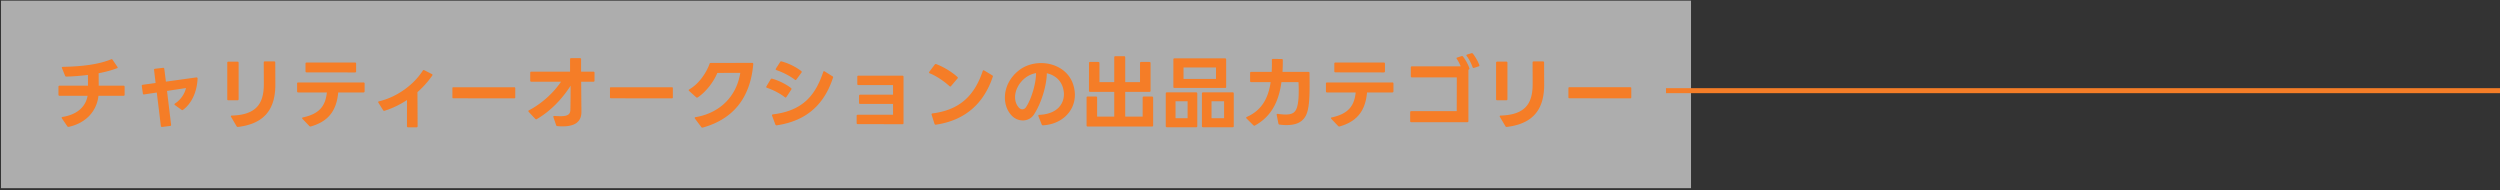
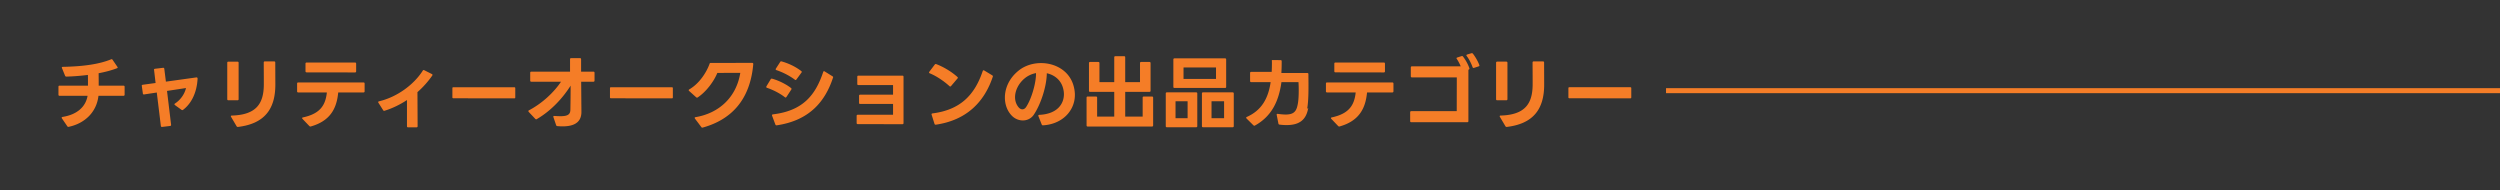
<svg xmlns="http://www.w3.org/2000/svg" width="1000" height="76" fill="none">
  <rect width="100%" height="100%" fill="#333333" stroke="none" />
-   <path fill="#fff" fill-opacity=".6" d="M.408.266h676v75h-676z" />
-   <path d="M27.32 50.738a.439.439 0 01-.416-.256l-2.144-3.136a.51.51 0 01-.096-.256c0-.16.128-.288.352-.32 5.824-.928 9.248-4.032 10.016-8.448h-11.2c-.288 0-.448-.16-.448-.448v-3.168c0-.288.16-.448.448-.448h11.36c0-1.376 0-2.88-.032-4.288a88.02 88.02 0 01-8.576.672c-.256 0-.448-.096-.544-.32l-1.248-3.072a.593.593 0 01-.064-.224c0-.192.16-.288.416-.288 8.448-.16 14.688-1.12 19.296-3.008a.593.593 0 01.224-.064c.128 0 .256.096.352.224l1.92 2.816a.593.593 0 01.128.32c0 .128-.064.192-.16.224-2.112.832-4.64 1.504-7.456 2.048a253 253 0 01.032 4.96h9.92c.288 0 .448.16.448.448v3.168c0 .288-.16.448-.448.448H39.384c-.672 6.08-4.96 10.912-11.904 12.416h-.16zm45.92-6.816c-.128.096-.224.128-.32.128a.458.458 0 01-.32-.128l-2.624-1.888c-.128-.096-.192-.192-.192-.32 0-.096.064-.224.224-.32 2.272-1.472 3.872-3.872 4.384-6.176l-7.584 1.152 1.632 13.536v.064c0 .256-.128.384-.384.416l-3.2.384h-.096c-.224 0-.384-.128-.416-.384L62.712 37.01l-5.088.768h-.096c-.224 0-.352-.128-.384-.384l-.416-2.976c-.032-.032-.032-.064-.032-.096 0-.224.128-.384.384-.416l5.152-.704-.608-5.216c-.032 0-.032-.032-.032-.064 0-.256.16-.384.416-.416l3.232-.384h.064c.256 0 .384.16.416.416l.64 5.12 12.192-1.696h.096c.256 0 .384.192.384.544-.288 5.312-2.336 9.824-5.792 12.416zm22.208-4.256c0 .288-.16.448-.448.448h-3.648c-.288 0-.448-.16-.448-.448v-14.56c0-.288.16-.448.448-.448H95c.288 0 .448.16.448.448v14.56zm-3.104 6.848c0-.16.128-.288.384-.288 9.696-.288 12.736-4.672 12.8-12.288V32.21c0-2.368-.032-4.832-.032-7.2 0-.288.16-.448.448-.448h3.712c.288 0 .448.16.448.448l.032 8.864c0 9.856-4.416 15.616-14.912 16.896h-.096a.53.53 0 01-.48-.256L92.44 46.77c-.064-.096-.096-.16-.096-.256zm53.504-9.984c0 .288-.16.448-.448.448h-10.112c-.608 6.56-3.296 11.424-10.944 13.6-.064.032-.128.032-.192.032-.16 0-.288-.064-.416-.192l-2.752-2.88a.39.39 0 01-.128-.288c0-.128.096-.256.32-.288 6.72-1.44 9.024-4.704 9.568-9.984h-11.456c-.288 0-.448-.16-.448-.448v-3.104c0-.288.16-.448.448-.448H145.4c.288 0 .448.16.448.448v3.104zM122.2 25.458c0-.288.16-.448.448-.448h19.36c.288 0 .448.16.448.448v3.072c0 .288-.16.448-.448.448l-19.36-.032c-.288 0-.448-.16-.448-.448v-3.04zm44.846 25.024c0 .288-.16.448-.448.448h-3.36c-.32 0-.448-.16-.448-.448V40.018c-2.912 1.92-5.984 3.36-8.96 4.288-.064.032-.128.032-.192.032-.16 0-.288-.096-.384-.256l-1.888-2.976a.51.51 0 01-.096-.256c0-.16.128-.288.32-.32 7.2-1.696 13.92-6.624 17.504-12.256.128-.256.352-.32.608-.192l3.04 1.536c.16.064.256.192.256.32a.516.516 0 01-.096.288 36.777 36.777 0 01-5.92 6.624l.064 13.632zm14.295-11.168c-.256 0-.384-.128-.384-.384v-3.648c0-.256.128-.384.384-.384h24.384c.256 0 .384.128.384.384v3.68c0 .256-.128.384-.384.384l-24.384-.032zm51.223 5.824c-.16 3.52-2.528 5.408-7.52 5.408-.672 0-1.344-.032-2.08-.096-.256 0-.416-.128-.512-.384l-1.088-3.2c-.032-.064-.032-.128-.032-.192 0-.224.16-.32.448-.288.928.064 1.728.096 2.432.096 2.848 0 3.872-.704 3.936-2.464.064-2.816.096-6.624.096-9.76-2.816 4.512-7.488 9.888-13.504 13.376a.516.516 0 01-.288.096c-.128 0-.224-.064-.352-.192l-2.624-2.784c-.096-.128-.128-.224-.128-.32 0-.128.064-.224.256-.32 5.408-2.848 10.048-7.296 12.8-11.424h-11.872c-.288 0-.448-.16-.448-.448v-3.136c0-.288.16-.448.448-.448h15.488v-4.96c0-.288.16-.448.448-.448h3.52c.288 0 .448.16.448.448v4.96h4.928c.288 0 .448.16.448.448v3.136c0 .288-.16.448-.448.448h-4.896l.064 8c0 .96.032 2.144.032 3.232v1.216zm11.808-5.824c-.256 0-.384-.128-.384-.384v-3.648c0-.256.128-.384.384-.384h24.384c.256 0 .384.128.384.384v3.68c0 .256-.128.384-.384.384l-24.384-.032zm36.736 11.712c-.064.032-.128.032-.16.032-.192 0-.32-.064-.416-.224l-2.56-3.392c-.064-.128-.096-.192-.096-.288 0-.16.096-.256.32-.288 9.344-1.568 16.32-7.872 17.92-17.728l-9.184.032c-1.344 3.328-4.416 7.52-7.84 9.792a.516.516 0 01-.288.096c-.128 0-.224-.064-.352-.16l-2.816-2.528c-.096-.096-.16-.192-.16-.288 0-.128.064-.224.224-.32 4.256-2.464 7.04-7.168 8.128-10.24.064-.256.224-.352.48-.352h6.688l9.888-.032c.288 0 .448.192.416.576-1.248 14.176-8.704 22.112-20.192 25.312zm33.455-12.224c-.096.128-.192.224-.32.224-.096 0-.192-.064-.288-.128-1.888-1.504-4.704-2.944-7.168-3.776-.192-.064-.288-.192-.288-.32 0-.096.032-.16.064-.256l1.696-2.816c.128-.224.32-.32.576-.256 2.592.704 5.568 2.176 7.584 3.744a.442.442 0 01.192.352.51.51 0 01-.096.256l-1.952 2.976zm-5.76 7.264c0-.16.128-.288.352-.32 12.064-1.44 17.056-7.744 20.128-16.96.064-.192.192-.32.32-.32.096 0 .16.032.256.096l3.136 1.952c.224.128.32.288.224.512-3.2 9.824-9.696 17.216-22.528 19.104h-.096c-.224 0-.352-.096-.448-.32l-1.312-3.52c-.032-.096-.032-.16-.032-.224zm1.472-18.336c0-.096 0-.16.064-.256l1.728-2.688c.128-.224.32-.32.576-.224 2.976.832 5.664 2.176 7.872 3.872.128.096.192.224.192.32a.39.39 0 01-.128.288l-2.016 2.752c-.096.128-.192.224-.32.224-.096 0-.192-.064-.288-.128-1.952-1.504-4.864-3.008-7.392-3.84-.192-.064-.288-.192-.288-.32zm32.832 21.92c-.288 0-.448-.16-.448-.448v-2.848c0-.32.16-.448.448-.448h14.112v-4.32h-13.152c-.288 0-.448-.16-.448-.448v-2.816c0-.288.16-.448.448-.448h13.152v-3.84h-13.856c-.288 0-.448-.16-.448-.448v-2.88c0-.288.16-.448.448-.448h17.6c.288 0 .448.16.448.448v18.528c0 .288-.16.448-.448.448l-17.856-.032zm31.104.224c-.192 0-.352-.128-.416-.352l-1.152-3.648-.032-.16c0-.192.128-.32.384-.352 11.072-1.408 16.864-7.296 20.096-16.96.064-.192.192-.288.32-.288.096 0 .192.032.256.064l3.232 1.952c.224.16.32.32.224.544-3.392 10.176-10.528 17.408-22.784 19.2h-.128zm-2.592-20.864c0-.096.032-.192.096-.288l2.208-2.912c.16-.192.352-.256.576-.16 2.72 1.024 6.048 2.944 8.448 5.12.128.096.192.224.192.32s-.064.224-.16.32l-2.56 3.008c-.128.128-.224.192-.352.192-.096 0-.192-.064-.288-.16-2.24-2.048-5.312-4.096-7.872-5.12-.192-.064-.288-.192-.288-.32zm45.536 21.12c-.224 0-.384-.128-.48-.352l-1.312-3.328c-.032-.064-.032-.128-.032-.192 0-.192.128-.32.416-.32 7.008-.32 9.824-4.224 9.824-8.288 0-.768-.128-1.536-.32-2.304-.864-3.36-3.488-5.376-6.528-6.048-.032 4.864-2.208 12.128-5.216 16.608-1.024 1.504-2.656 2.272-4.352 2.272-1.6 0-3.232-.64-4.48-1.952-1.76-1.824-2.72-4.416-2.72-7.2 0-3.744 1.728-7.808 5.568-10.848 2.496-1.984 5.728-2.944 8.896-2.944 5.664 0 11.296 3.04 12.992 9.024.352 1.248.544 2.496.544 3.68 0 6.464-5.12 11.744-12.736 12.192h-.064zm-11.136-11.264c0 1.568.512 3.072 1.568 4.224.416.416.896.64 1.376.64.512 0 1.024-.288 1.44-.864 2.24-3.328 4.096-9.92 4-13.632-1.664.32-3.232 1.024-4.544 2.112-2.432 2.016-3.84 4.896-3.84 7.52zm30.016-2.112c-.288 0-.448-.16-.448-.448V25.234c0-.288.16-.448.448-.448h3.296c.288 0 .448.16.448.448v7.616h5.92v-9.92c0-.32.16-.448.448-.448h3.488c.288 0 .448.128.448.448v9.92h5.92v-7.616c0-.288.16-.448.448-.448h3.328c.288 0 .448.16.448.448v11.072c0 .288-.16.448-.448.448h-9.696v9.888h6.976v-7.584c0-.288.16-.448.448-.448h3.296c.288 0 .448.16.448.448v11.104c0 .288-.16.448-.448.448h-25.728c-.288 0-.448-.16-.448-.448V39.058c0-.288.16-.448.448-.448h3.328c.288 0 .448.16.448.448v7.584h6.848v-9.888h-9.664zm33.76-1.568c-.288 0-.448-.128-.448-.448V23.794c0-.288.16-.448.448-.448h20.224c.288 0 .448.16.448.448v10.944c0 .32-.16.448-.448.448h-20.224zm-3.488 2.208c0-.288.16-.448.448-.448h11.712c.288 0 .448.16.448.448V50.45c0 .288-.16.448-.448.448h-11.712c-.288 0-.448-.16-.448-.448V37.394zm3.904 9.888h4.832v-6.784h-4.832v6.784zm3.2-15.712h12.992v-4.576h-12.992v4.576zm7.36 5.824c0-.288.16-.448.448-.448h11.84c.288 0 .448.16.448.448V50.45c0 .288-.16.448-.448.448h-11.84c-.288 0-.448-.16-.448-.448V37.394zm3.84 9.888h5.024v-6.784h-5.024v6.784zm38.688-4.16c-.768 4.8-3.52 6.912-8.672 6.912a22.31 22.31 0 01-2.816-.192c-.256-.032-.416-.16-.448-.416l-.672-3.424c-.032-.064-.032-.096-.032-.128 0-.256.192-.384.48-.32 1.216.16 2.272.256 3.136.256 2.944 0 4.192-1.024 4.736-3.712.384-1.6.48-3.84.48-5.92 0-1.216-.032-2.368-.096-3.328h-6.816c-1.088 7.776-3.968 13.664-10.56 17.344a.516.516 0 01-.288.096c-.128 0-.224-.064-.352-.16l-2.752-2.72c-.096-.096-.16-.224-.16-.32 0-.128.096-.224.256-.32 5.92-2.624 8.576-7.392 9.536-13.92h-7.776c-.288 0-.448-.16-.448-.448v-3.2c0-.288.16-.448.448-.448h8.192a65.55 65.55 0 00.096-3.616l-.032-1.12c0-.288.16-.448.448-.448l3.488.032c.32 0 .448.16.448.448 0 1.632-.032 3.2-.128 4.704h10.368c.288 0 .448.16.448.448 0 1.344.032 2.912.032 4.512 0 3.296-.064 6.816-.544 9.408zm34.08-6.592c0 .288-.16.448-.448.448h-10.112c-.608 6.56-3.296 11.424-10.944 13.6-.064.032-.128.032-.192.032-.16 0-.288-.064-.416-.192l-2.752-2.88a.39.39 0 01-.128-.288c0-.128.096-.256.32-.288 6.72-1.44 9.024-4.704 9.568-9.984h-11.456c-.288 0-.448-.16-.448-.448v-3.104c0-.288.16-.448.448-.448h26.112c.288 0 .448.16.448.448v3.104zm-23.648-11.072c0-.288.16-.448.448-.448h19.36c.288 0 .448.16.448.448v3.072c0 .288-.16.448-.448.448l-19.36-.032c-.288 0-.448-.16-.448-.448v-3.04zm55.872 1.696c-.064.032-.128.032-.192.032-.16 0-.288-.096-.384-.32-.48-1.408-1.376-3.168-2.336-4.448a.39.39 0 01-.128-.288c0-.128.096-.256.288-.32l1.696-.512c.064-.032.128-.032.192-.032.16 0 .288.064.416.192.928 1.184 1.984 2.976 2.56 4.512.032.064.064.16.064.192 0 .192-.128.32-.32.384l-1.856.608zm-25.536 17.76c0-.288.16-.448.448-.448h18.176l.032-13.504h-17.952c-.288 0-.448-.16-.448-.448v-3.52c0-.288.16-.448.448-.448h19.52a17.615 17.615 0 00-1.568-2.976c-.064-.096-.128-.192-.128-.256 0-.16.128-.256.32-.32l1.696-.544.224-.032h.032c.128 0 .256.096.352.224 1.088 1.408 2.016 3.104 2.528 4.64l.032.192c0 .16-.128.32-.32.384l-.096.032v20.544c0 .288-.16.448-.448.448h-22.4c-.288 0-.448-.16-.448-.448v-3.52zm38.912-5.248c0 .288-.16.448-.448.448h-3.648c-.288 0-.448-.16-.448-.448v-14.56c0-.288.16-.448.448-.448h3.648c.288 0 .448.16.448.448v14.56zm-3.104 6.848c0-.16.128-.288.384-.288 9.696-.288 12.736-4.672 12.8-12.288V32.21c0-2.368-.032-4.832-.032-7.2 0-.288.16-.448.448-.448h3.712c.288 0 .448.16.448.448l.032 8.864c0 9.856-4.416 15.616-14.912 16.896h-.096a.53.53 0 01-.48-.256l-2.208-3.744c-.064-.096-.096-.16-.096-.256zm27.872-7.2c-.256 0-.384-.128-.384-.384v-3.648c0-.256.128-.384.384-.384h24.384c.256 0 .384.128.384.384v3.68c0 .256-.128.384-.384.384l-24.384-.032z" fill="#F57D27" />
+   <path d="M27.32 50.738a.439.439 0 01-.416-.256l-2.144-3.136a.51.51 0 01-.096-.256c0-.16.128-.288.352-.32 5.824-.928 9.248-4.032 10.016-8.448h-11.2c-.288 0-.448-.16-.448-.448v-3.168c0-.288.16-.448.448-.448h11.36c0-1.376 0-2.88-.032-4.288a88.02 88.02 0 01-8.576.672c-.256 0-.448-.096-.544-.32l-1.248-3.072a.593.593 0 01-.064-.224c0-.192.16-.288.416-.288 8.448-.16 14.688-1.12 19.296-3.008a.593.593 0 01.224-.064c.128 0 .256.096.352.224l1.92 2.816a.593.593 0 01.128.32c0 .128-.064.192-.16.224-2.112.832-4.64 1.504-7.456 2.048a253 253 0 01.032 4.96h9.92c.288 0 .448.16.448.448v3.168c0 .288-.16.448-.448.448H39.384c-.672 6.08-4.96 10.912-11.904 12.416h-.16zm45.92-6.816c-.128.096-.224.128-.32.128a.458.458 0 01-.32-.128l-2.624-1.888c-.128-.096-.192-.192-.192-.32 0-.096.064-.224.224-.32 2.272-1.472 3.872-3.872 4.384-6.176l-7.584 1.152 1.632 13.536v.064c0 .256-.128.384-.384.416l-3.2.384h-.096c-.224 0-.384-.128-.416-.384L62.712 37.01l-5.088.768h-.096c-.224 0-.352-.128-.384-.384l-.416-2.976c-.032-.032-.032-.064-.032-.096 0-.224.128-.384.384-.416l5.152-.704-.608-5.216c-.032 0-.032-.032-.032-.064 0-.256.16-.384.416-.416l3.232-.384h.064c.256 0 .384.16.416.416l.64 5.12 12.192-1.696h.096c.256 0 .384.192.384.544-.288 5.312-2.336 9.824-5.792 12.416zm22.208-4.256c0 .288-.16.448-.448.448h-3.648c-.288 0-.448-.16-.448-.448v-14.56c0-.288.16-.448.448-.448H95c.288 0 .448.16.448.448v14.56zm-3.104 6.848c0-.16.128-.288.384-.288 9.696-.288 12.736-4.672 12.8-12.288V32.21c0-2.368-.032-4.832-.032-7.2 0-.288.16-.448.448-.448h3.712c.288 0 .448.16.448.448l.032 8.864c0 9.856-4.416 15.616-14.912 16.896h-.096a.53.53 0 01-.48-.256L92.44 46.77c-.064-.096-.096-.16-.096-.256zm53.504-9.984c0 .288-.16.448-.448.448h-10.112c-.608 6.56-3.296 11.424-10.944 13.6-.064.032-.128.032-.192.032-.16 0-.288-.064-.416-.192l-2.752-2.88a.39.39 0 01-.128-.288c0-.128.096-.256.32-.288 6.72-1.44 9.024-4.704 9.568-9.984h-11.456c-.288 0-.448-.16-.448-.448v-3.104c0-.288.16-.448.448-.448H145.4c.288 0 .448.16.448.448v3.104zM122.2 25.458c0-.288.16-.448.448-.448h19.36c.288 0 .448.16.448.448v3.072c0 .288-.16.448-.448.448l-19.36-.032c-.288 0-.448-.16-.448-.448v-3.04zm44.846 25.024c0 .288-.16.448-.448.448h-3.36c-.32 0-.448-.16-.448-.448V40.018c-2.912 1.92-5.984 3.36-8.96 4.288-.064.032-.128.032-.192.032-.16 0-.288-.096-.384-.256l-1.888-2.976a.51.51 0 01-.096-.256c0-.16.128-.288.32-.32 7.2-1.696 13.92-6.624 17.504-12.256.128-.256.352-.32.608-.192l3.04 1.536c.16.064.256.192.256.32a.516.516 0 01-.096.288 36.777 36.777 0 01-5.92 6.624l.064 13.632zm14.295-11.168c-.256 0-.384-.128-.384-.384v-3.648c0-.256.128-.384.384-.384h24.384c.256 0 .384.128.384.384v3.68c0 .256-.128.384-.384.384l-24.384-.032zm51.223 5.824c-.16 3.52-2.528 5.408-7.52 5.408-.672 0-1.344-.032-2.08-.096-.256 0-.416-.128-.512-.384l-1.088-3.2c-.032-.064-.032-.128-.032-.192 0-.224.16-.32.448-.288.928.064 1.728.096 2.432.096 2.848 0 3.872-.704 3.936-2.464.064-2.816.096-6.624.096-9.76-2.816 4.512-7.488 9.888-13.504 13.376a.516.516 0 01-.288.096c-.128 0-.224-.064-.352-.192l-2.624-2.784c-.096-.128-.128-.224-.128-.32 0-.128.064-.224.256-.32 5.408-2.848 10.048-7.296 12.8-11.424h-11.872c-.288 0-.448-.16-.448-.448v-3.136c0-.288.16-.448.448-.448h15.488v-4.96c0-.288.16-.448.448-.448h3.52c.288 0 .448.16.448.448v4.96h4.928c.288 0 .448.16.448.448v3.136c0 .288-.16.448-.448.448h-4.896l.064 8c0 .96.032 2.144.032 3.232v1.216zm11.808-5.824c-.256 0-.384-.128-.384-.384v-3.648c0-.256.128-.384.384-.384h24.384c.256 0 .384.128.384.384v3.68c0 .256-.128.384-.384.384l-24.384-.032zm36.736 11.712c-.064.032-.128.032-.16.032-.192 0-.32-.064-.416-.224l-2.56-3.392c-.064-.128-.096-.192-.096-.288 0-.16.096-.256.32-.288 9.344-1.568 16.32-7.872 17.92-17.728l-9.184.032c-1.344 3.328-4.416 7.52-7.84 9.792a.516.516 0 01-.288.096c-.128 0-.224-.064-.352-.16l-2.816-2.528c-.096-.096-.16-.192-.16-.288 0-.128.064-.224.224-.32 4.256-2.464 7.04-7.168 8.128-10.24.064-.256.224-.352.48-.352h6.688l9.888-.032c.288 0 .448.192.416.576-1.248 14.176-8.704 22.112-20.192 25.312zm33.455-12.224c-.096.128-.192.224-.32.224-.096 0-.192-.064-.288-.128-1.888-1.504-4.704-2.944-7.168-3.776-.192-.064-.288-.192-.288-.32 0-.096.032-.16.064-.256l1.696-2.816c.128-.224.32-.32.576-.256 2.592.704 5.568 2.176 7.584 3.744a.442.442 0 01.192.352.51.51 0 01-.096.256l-1.952 2.976zm-5.76 7.264c0-.16.128-.288.352-.32 12.064-1.44 17.056-7.744 20.128-16.96.064-.192.192-.32.32-.32.096 0 .16.032.256.096l3.136 1.952c.224.128.32.288.224.512-3.2 9.824-9.696 17.216-22.528 19.104h-.096c-.224 0-.352-.096-.448-.32l-1.312-3.52c-.032-.096-.032-.16-.032-.224zm1.472-18.336c0-.096 0-.16.064-.256l1.728-2.688c.128-.224.32-.32.576-.224 2.976.832 5.664 2.176 7.872 3.872.128.096.192.224.192.32a.39.39 0 01-.128.288l-2.016 2.752c-.096.128-.192.224-.32.224-.096 0-.192-.064-.288-.128-1.952-1.504-4.864-3.008-7.392-3.84-.192-.064-.288-.192-.288-.32zm32.832 21.92c-.288 0-.448-.16-.448-.448v-2.848c0-.32.16-.448.448-.448h14.112v-4.32h-13.152c-.288 0-.448-.16-.448-.448v-2.816c0-.288.16-.448.448-.448h13.152v-3.84h-13.856c-.288 0-.448-.16-.448-.448v-2.88c0-.288.16-.448.448-.448h17.6c.288 0 .448.16.448.448v18.528c0 .288-.16.448-.448.448l-17.856-.032zm31.104.224c-.192 0-.352-.128-.416-.352l-1.152-3.648-.032-.16c0-.192.128-.32.384-.352 11.072-1.408 16.864-7.296 20.096-16.96.064-.192.192-.288.32-.288.096 0 .192.032.256.064l3.232 1.952c.224.16.32.32.224.544-3.392 10.176-10.528 17.408-22.784 19.2h-.128zm-2.592-20.864c0-.096.032-.192.096-.288l2.208-2.912c.16-.192.352-.256.576-.16 2.72 1.024 6.048 2.944 8.448 5.12.128.096.192.224.192.32s-.064.224-.16.32l-2.56 3.008c-.128.128-.224.192-.352.192-.096 0-.192-.064-.288-.16-2.24-2.048-5.312-4.096-7.872-5.12-.192-.064-.288-.192-.288-.32zm45.536 21.12c-.224 0-.384-.128-.48-.352l-1.312-3.328c-.032-.064-.032-.128-.032-.192 0-.192.128-.32.416-.32 7.008-.32 9.824-4.224 9.824-8.288 0-.768-.128-1.536-.32-2.304-.864-3.36-3.488-5.376-6.528-6.048-.032 4.864-2.208 12.128-5.216 16.608-1.024 1.504-2.656 2.272-4.352 2.272-1.6 0-3.232-.64-4.48-1.952-1.76-1.824-2.72-4.416-2.72-7.2 0-3.744 1.728-7.808 5.568-10.848 2.496-1.984 5.728-2.944 8.896-2.944 5.664 0 11.296 3.04 12.992 9.024.352 1.248.544 2.496.544 3.68 0 6.464-5.12 11.744-12.736 12.192h-.064zm-11.136-11.264c0 1.568.512 3.072 1.568 4.224.416.416.896.64 1.376.64.512 0 1.024-.288 1.44-.864 2.24-3.328 4.096-9.92 4-13.632-1.664.32-3.232 1.024-4.544 2.112-2.432 2.016-3.84 4.896-3.84 7.52zm30.016-2.112c-.288 0-.448-.16-.448-.448V25.234c0-.288.16-.448.448-.448h3.296c.288 0 .448.16.448.448v7.616h5.92v-9.92c0-.32.16-.448.448-.448h3.488c.288 0 .448.128.448.448v9.92h5.92v-7.616c0-.288.16-.448.448-.448h3.328c.288 0 .448.16.448.448v11.072c0 .288-.16.448-.448.448h-9.696v9.888h6.976v-7.584c0-.288.16-.448.448-.448h3.296c.288 0 .448.16.448.448v11.104c0 .288-.16.448-.448.448h-25.728c-.288 0-.448-.16-.448-.448V39.058c0-.288.16-.448.448-.448h3.328c.288 0 .448.16.448.448v7.584h6.848v-9.888h-9.664zm33.76-1.568c-.288 0-.448-.128-.448-.448V23.794c0-.288.16-.448.448-.448h20.224c.288 0 .448.16.448.448v10.944c0 .32-.16.448-.448.448h-20.224zm-3.488 2.208c0-.288.16-.448.448-.448h11.712c.288 0 .448.16.448.448V50.45c0 .288-.16.448-.448.448h-11.712c-.288 0-.448-.16-.448-.448V37.394zm3.904 9.888h4.832v-6.784h-4.832v6.784zm3.2-15.712h12.992v-4.576h-12.992v4.576zm7.36 5.824c0-.288.16-.448.448-.448h11.84c.288 0 .448.16.448.448V50.45c0 .288-.16.448-.448.448h-11.84c-.288 0-.448-.16-.448-.448V37.394zm3.84 9.888h5.024v-6.784h-5.024v6.784zm38.688-4.16c-.768 4.8-3.52 6.912-8.672 6.912a22.31 22.31 0 01-2.816-.192c-.256-.032-.416-.16-.448-.416l-.672-3.424c-.032-.064-.032-.096-.032-.128 0-.256.192-.384.48-.32 1.216.16 2.272.256 3.136.256 2.944 0 4.192-1.024 4.736-3.712.384-1.6.48-3.84.48-5.92 0-1.216-.032-2.368-.096-3.328h-6.816c-1.088 7.776-3.968 13.664-10.56 17.344a.516.516 0 01-.288.096c-.128 0-.224-.064-.352-.16l-2.752-2.72c-.096-.096-.16-.224-.16-.32 0-.128.096-.224.256-.32 5.92-2.624 8.576-7.392 9.536-13.92h-7.776c-.288 0-.448-.16-.448-.448v-3.2c0-.288.16-.448.448-.448h8.192a65.55 65.55 0 00.096-3.616l-.032-1.12l3.488.032c.32 0 .448.16.448.448 0 1.632-.032 3.2-.128 4.704h10.368c.288 0 .448.16.448.448 0 1.344.032 2.912.032 4.512 0 3.296-.064 6.816-.544 9.408zm34.08-6.592c0 .288-.16.448-.448.448h-10.112c-.608 6.56-3.296 11.424-10.944 13.6-.064.032-.128.032-.192.032-.16 0-.288-.064-.416-.192l-2.752-2.88a.39.39 0 01-.128-.288c0-.128.096-.256.32-.288 6.72-1.44 9.024-4.704 9.568-9.984h-11.456c-.288 0-.448-.16-.448-.448v-3.104c0-.288.16-.448.448-.448h26.112c.288 0 .448.16.448.448v3.104zm-23.648-11.072c0-.288.16-.448.448-.448h19.36c.288 0 .448.16.448.448v3.072c0 .288-.16.448-.448.448l-19.36-.032c-.288 0-.448-.16-.448-.448v-3.04zm55.872 1.696c-.064.032-.128.032-.192.032-.16 0-.288-.096-.384-.32-.48-1.408-1.376-3.168-2.336-4.448a.39.39 0 01-.128-.288c0-.128.096-.256.288-.32l1.696-.512c.064-.032.128-.032.192-.032.16 0 .288.064.416.192.928 1.184 1.984 2.976 2.56 4.512.032.064.064.16.064.192 0 .192-.128.32-.32.384l-1.856.608zm-25.536 17.76c0-.288.16-.448.448-.448h18.176l.032-13.504h-17.952c-.288 0-.448-.16-.448-.448v-3.52c0-.288.16-.448.448-.448h19.52a17.615 17.615 0 00-1.568-2.976c-.064-.096-.128-.192-.128-.256 0-.16.128-.256.32-.32l1.696-.544.224-.032h.032c.128 0 .256.096.352.224 1.088 1.408 2.016 3.104 2.528 4.64l.032.192c0 .16-.128.32-.32.384l-.096.032v20.544c0 .288-.16.448-.448.448h-22.4c-.288 0-.448-.16-.448-.448v-3.52zm38.912-5.248c0 .288-.16.448-.448.448h-3.648c-.288 0-.448-.16-.448-.448v-14.56c0-.288.16-.448.448-.448h3.648c.288 0 .448.16.448.448v14.56zm-3.104 6.848c0-.16.128-.288.384-.288 9.696-.288 12.736-4.672 12.8-12.288V32.21c0-2.368-.032-4.832-.032-7.2 0-.288.16-.448.448-.448h3.712c.288 0 .448.16.448.448l.032 8.864c0 9.856-4.416 15.616-14.912 16.896h-.096a.53.53 0 01-.48-.256l-2.208-3.744c-.064-.096-.096-.16-.096-.256zm27.872-7.2c-.256 0-.384-.128-.384-.384v-3.648c0-.256.128-.384.384-.384h24.384c.256 0 .384.128.384.384v3.68c0 .256-.128.384-.384.384l-24.384-.032z" fill="#F57D27" />
  <path stroke="#F57D27" stroke-width="2" d="M666.408 36.266h334.002" />
</svg>